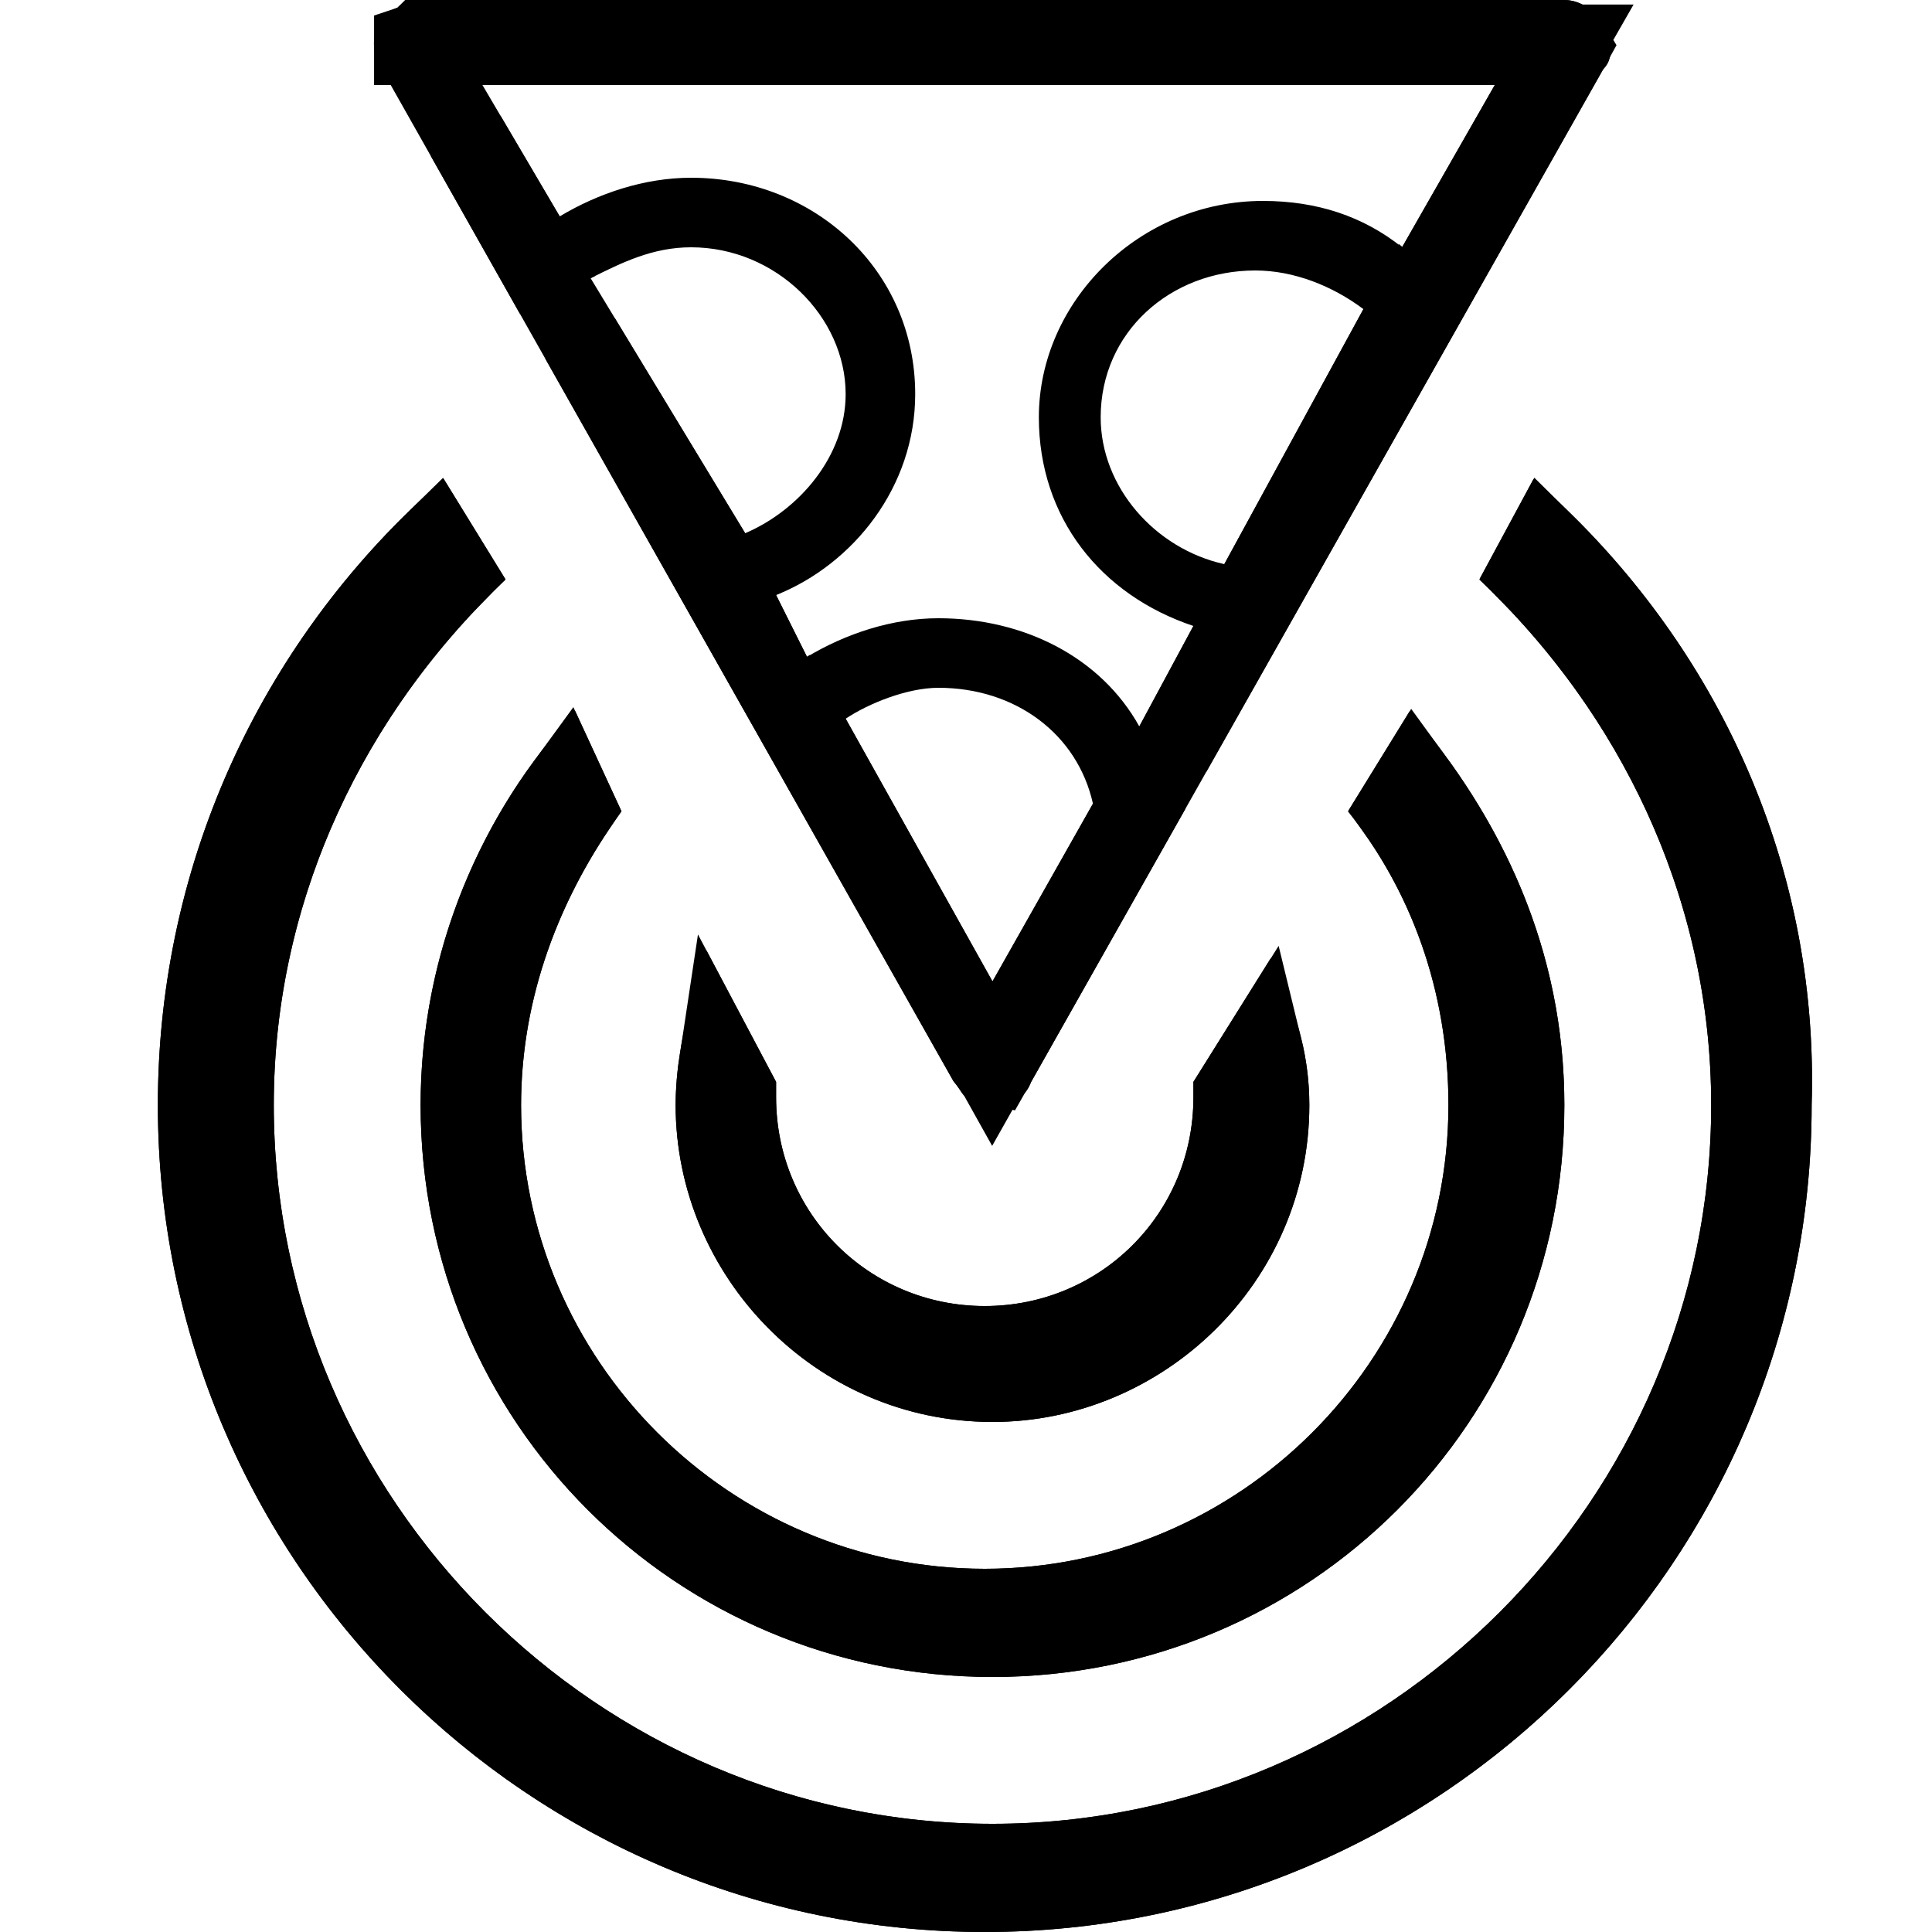
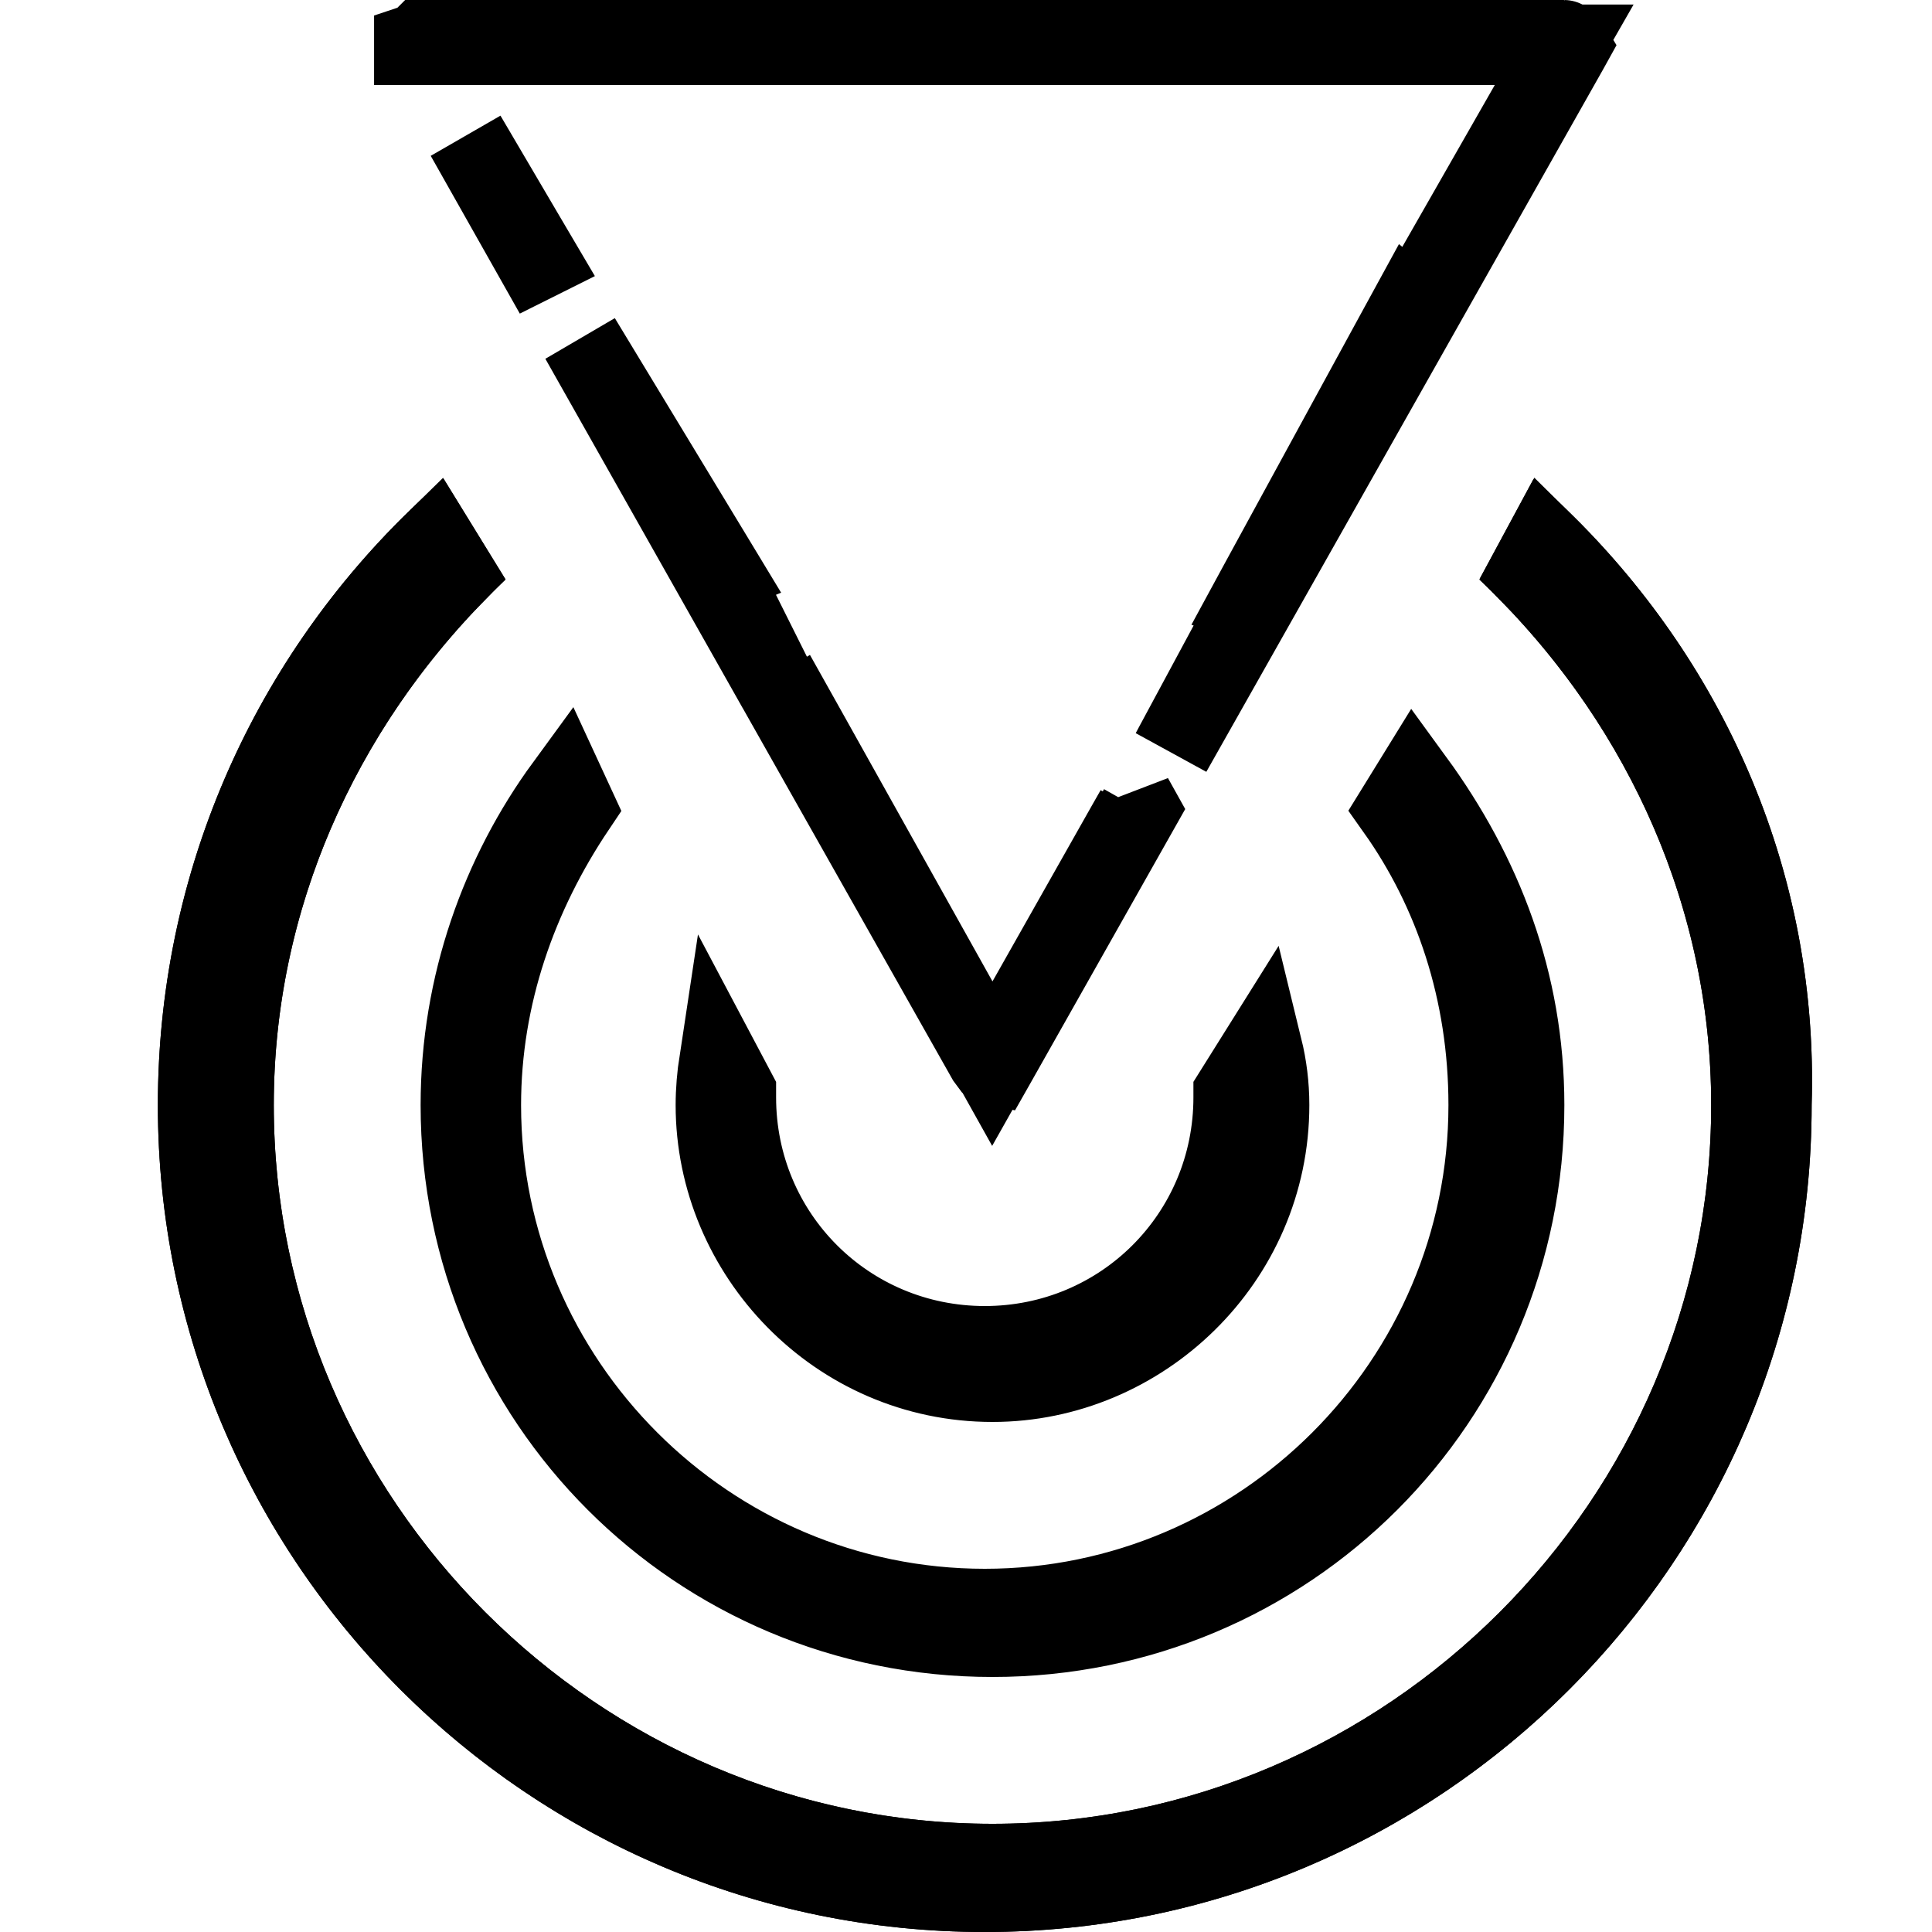
<svg xmlns="http://www.w3.org/2000/svg" viewBox="0 0 24 24" version="1.1" x="0px" y="0px" xml:space="preserve">
-   <path fill-rule="evenodd" clip-rule="evenodd" d="M19.433 0H5.225C5.129 0 5.033 -7.6592e-09 4.937 0.096C4.649 0.192 4.553 0.576 4.745 0.864L11.849 13.44C11.945 13.536 11.945 13.632 12.041 13.632C12.329 13.824 12.713 13.728 12.809 13.44L19.913 0.864C20.009 0.768 20.009 0.672 20.009 0.576C20.009 0.288 19.721 0 19.433 0ZM7.337 3.456C7.721 3.264 8.105 3.072 8.585 3.072C9.641 3.072 10.505 3.936 10.505 4.896C10.505 5.664 9.929 6.336 9.257 6.624L7.337 3.456ZM12.329 12.192L10.505 8.928C10.793 8.736 11.273 8.544 11.657 8.544C12.617 8.544 13.385 9.12 13.577 9.984L12.329 12.192ZM15.209 7.008C14.345 6.816 13.673 6.048 13.673 5.184C13.673 4.128 14.537 3.36 15.593 3.36C16.073 3.36 16.553 3.552 16.937 3.84L15.209 7.008ZM17.417 3.072C16.937 2.688 16.361 2.496 15.689 2.496C14.153 2.496 12.905 3.744 12.905 5.184C12.905 6.432 13.673 7.392 14.825 7.776L14.153 9.024C13.673 8.16 12.713 7.68 11.657 7.68C11.081 7.68 10.505 7.872 10.025 8.16L9.641 7.392C10.601 7.008 11.369 6.048 11.369 4.896C11.369 3.36 10.121 2.208 8.585 2.208C8.009 2.208 7.433 2.4 6.953 2.688L5.993 1.056H18.569L17.417 3.072Z" fill="black" />
  <path fill-rule="evenodd" clip-rule="evenodd" d="M19.049 5.952L18.377 7.2C20.105 8.832 21.257 11.136 21.257 13.728C21.257 18.624 17.225 22.656 12.329 22.656C7.433 22.656 3.401 18.624 3.401 13.728C3.401 11.136 4.553 8.832 6.281 7.2L5.513 5.952C3.305 7.872 1.961 10.656 1.961 13.728C1.961 19.392 6.569 24 12.233 24C17.897 24 22.505 19.392 22.505 13.728C22.601 10.656 21.257 7.872 19.049 5.952Z" fill="black" />
-   <path fill-rule="evenodd" clip-rule="evenodd" d="M14.825 13.44V13.632C14.825 15.072 13.673 16.224 12.233 16.224C10.793 16.224 9.641 15.072 9.641 13.632V13.44L8.777 11.808C8.585 12.384 8.393 13.056 8.393 13.728C8.393 15.84 10.121 17.664 12.329 17.664C14.441 17.664 16.265 15.936 16.265 13.728C16.265 13.056 16.073 12.48 15.785 11.904L14.825 13.44Z" fill="black" />
-   <path fill-rule="evenodd" clip-rule="evenodd" d="M16.745 10.08C17.513 11.04 17.993 12.288 17.993 13.728C17.993 16.896 15.401 19.488 12.233 19.488C9.065 19.488 6.473 16.896 6.473 13.728C6.473 12.384 6.953 11.136 7.721 10.08L7.145 8.832C5.993 10.08 5.225 11.808 5.225 13.728C5.225 17.664 8.393 20.832 12.329 20.832C16.265 20.832 19.433 17.664 19.433 13.728C19.433 11.808 18.665 10.176 17.513 8.832L16.745 10.08Z" fill="black" />
  <path d="M6.659 3.236L5.786 1.69L6.522 2.942L6.687 3.222L6.659 3.236ZM8.829 6.883L8.973 7.121L8.951 7.13L9.194 7.616L9.578 8.384L9.661 8.55L7.21 4.211L8.829 6.883ZM12.258 13.146L9.835 8.857L9.878 8.831L10.069 9.172L11.893 12.436L12.327 13.213L12.764 12.438L14.012 10.23L14.107 10.063L14.072 9.909L14.15 10.049L12.374 13.194L12.353 13.231C12.343 13.229 12.331 13.225 12.318 13.216L12.303 13.206C12.29 13.188 12.275 13.168 12.258 13.146ZM19.478 0.618L14.55 9.342L14.593 9.261L15.265 8.013L15.547 7.49L15.521 7.481L15.648 7.247L17.376 4.079L17.528 3.801L17.561 3.828L17.851 3.32L19.003 1.304L19.431 0.556H18.569H5.993H5.147C5.147 0.555 5.147 0.554 5.147 0.553L5.207 0.533L5.24 0.5H19.427C19.428 0.5 19.43 0.501 19.433 0.503C19.444 0.508 19.46 0.518 19.476 0.534C19.489 0.547 19.498 0.561 19.504 0.571L19.478 0.618ZM22.005 13.712L22.005 13.72V13.728C22.005 19.116 17.621 23.5 12.233 23.5C6.845 23.5 2.461 19.116 2.461 13.728C2.461 11.013 3.564 8.535 5.406 6.731L5.647 7.123C3.992 8.818 2.901 11.133 2.901 13.728C2.901 18.9 7.157 23.156 12.329 23.156C17.501 23.156 21.757 18.9 21.757 13.728C21.757 11.124 20.659 8.803 18.995 7.106L19.183 6.758C21.008 8.559 22.089 11.021 22.005 13.712ZM15.325 13.632V13.583L15.679 13.018C15.735 13.247 15.765 13.481 15.765 13.728C15.765 15.652 14.173 17.164 12.329 17.164C10.405 17.164 8.893 15.572 8.893 13.728C8.893 13.546 8.909 13.363 8.937 13.179L9.141 13.564V13.632C9.141 15.348 10.517 16.724 12.233 16.724C13.949 16.724 15.325 15.348 15.325 13.632ZM18.493 13.728C18.493 12.31 18.061 11.056 17.349 10.052L17.565 9.702C18.408 10.858 18.933 12.198 18.933 13.728C18.933 17.388 15.989 20.332 12.329 20.332C8.669 20.332 5.725 17.388 5.725 13.728C5.725 12.229 6.228 10.855 7.025 9.765L7.147 10.029C6.425 11.105 5.973 12.366 5.973 13.728C5.973 17.172 8.789 19.988 12.233 19.988C15.677 19.988 18.493 17.172 18.493 13.728Z" stroke="black" />
</svg>